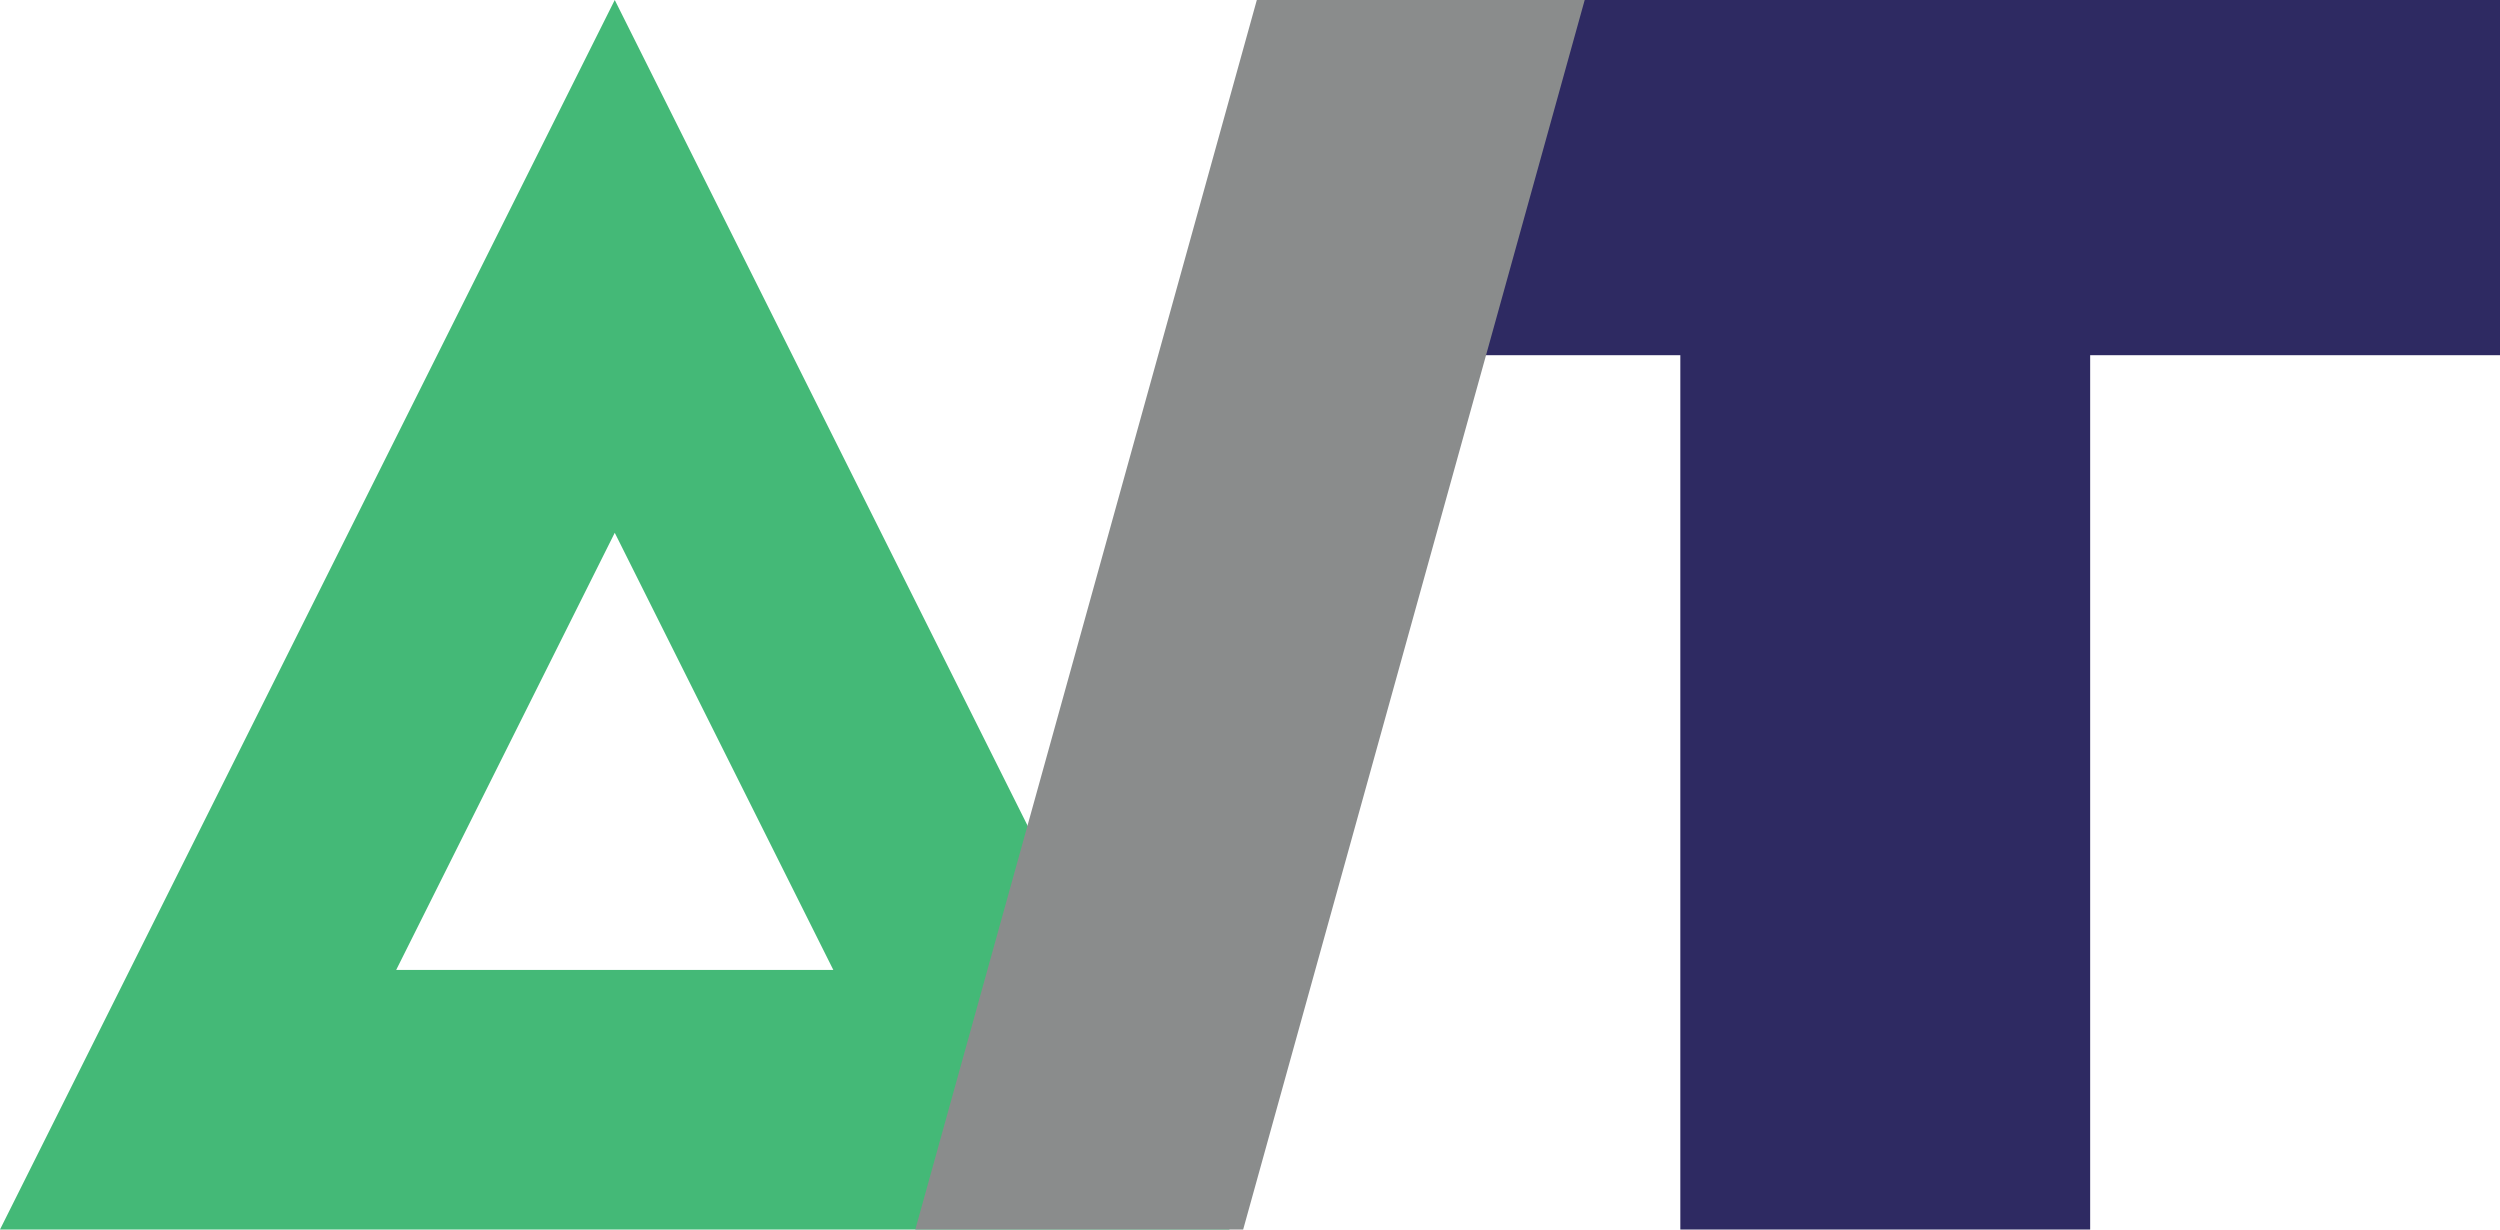
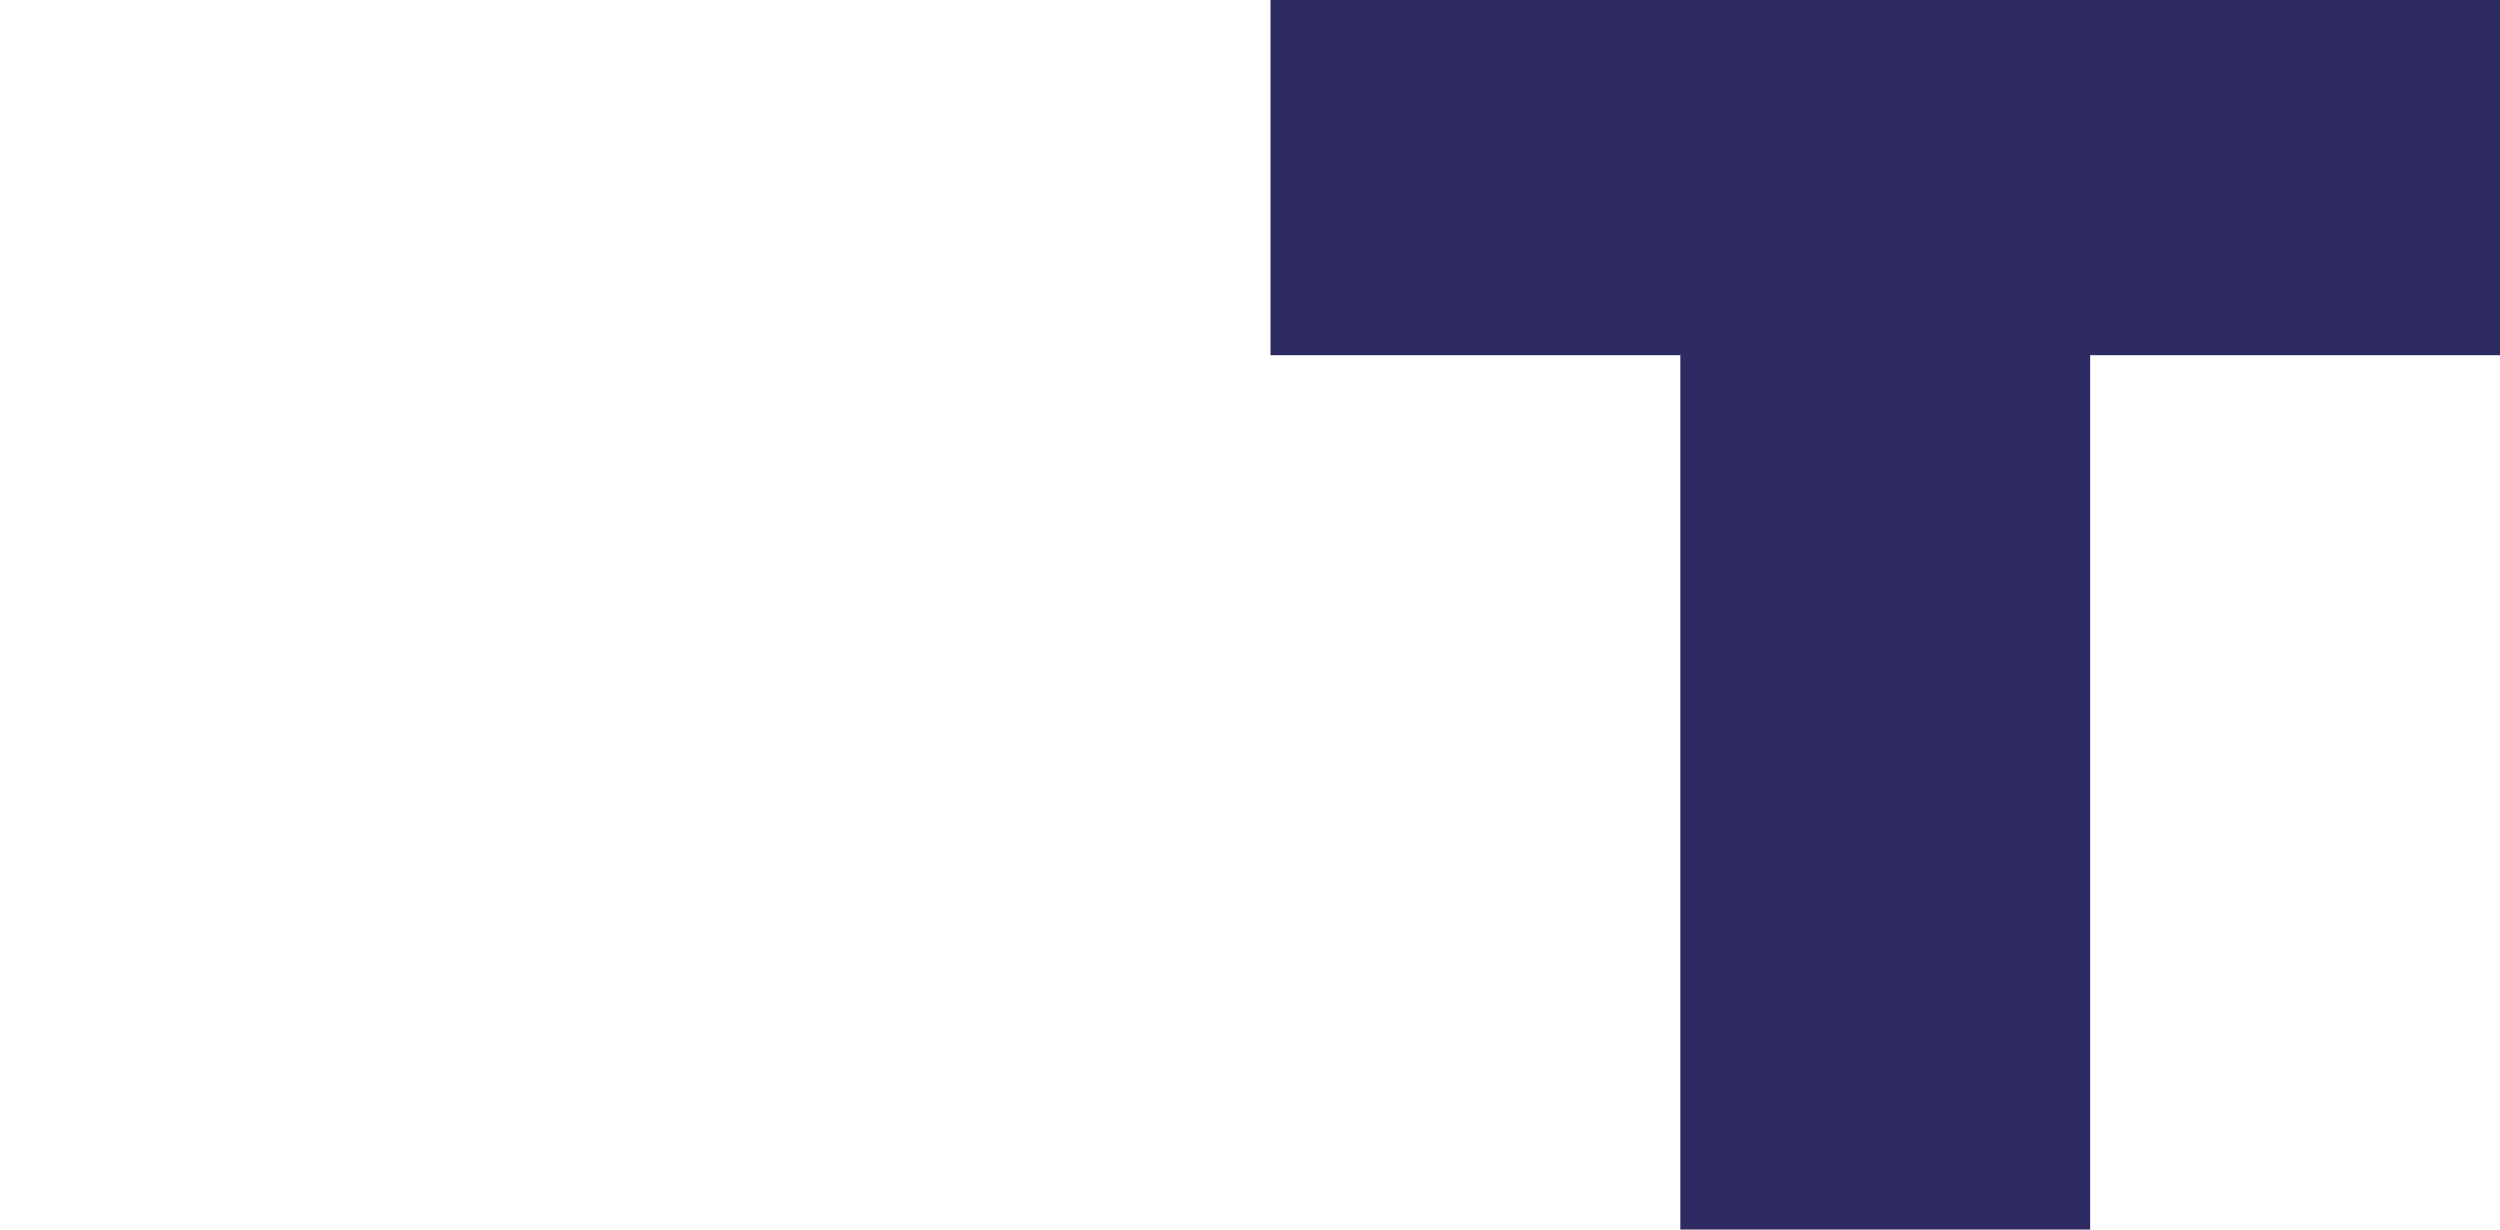
<svg xmlns="http://www.w3.org/2000/svg" id="Layer_1" data-name="Layer 1" viewBox="0 0 183 90">
  <defs>
    <style>
      .cls-1 {
        fill: #44b977;
      }

      .cls-1, .cls-2, .cls-3 {
        fill-rule: evenodd;
        stroke-width: 0px;
      }

      .cls-2 {
        fill: #2e2a62;
      }

      .cls-3 {
        fill: #8a8c8c;
      }
    </style>
  </defs>
  <g id="LogoSmallColorAlt">
-     <path id="Combined-Shape" class="cls-1" d="m45,0l45,90H0L45,0Zm0,39l-16,32h32l-16-32Z" />
    <path id="Combined-Shape-2" data-name="Combined-Shape" class="cls-2" d="m153,90h-30V26h-30V0h90v26h-30v64Z" />
-     <polygon id="Rectangle-20" class="cls-3" points="92 0 116 0 91 90 67 90 92 0" />
  </g>
</svg>